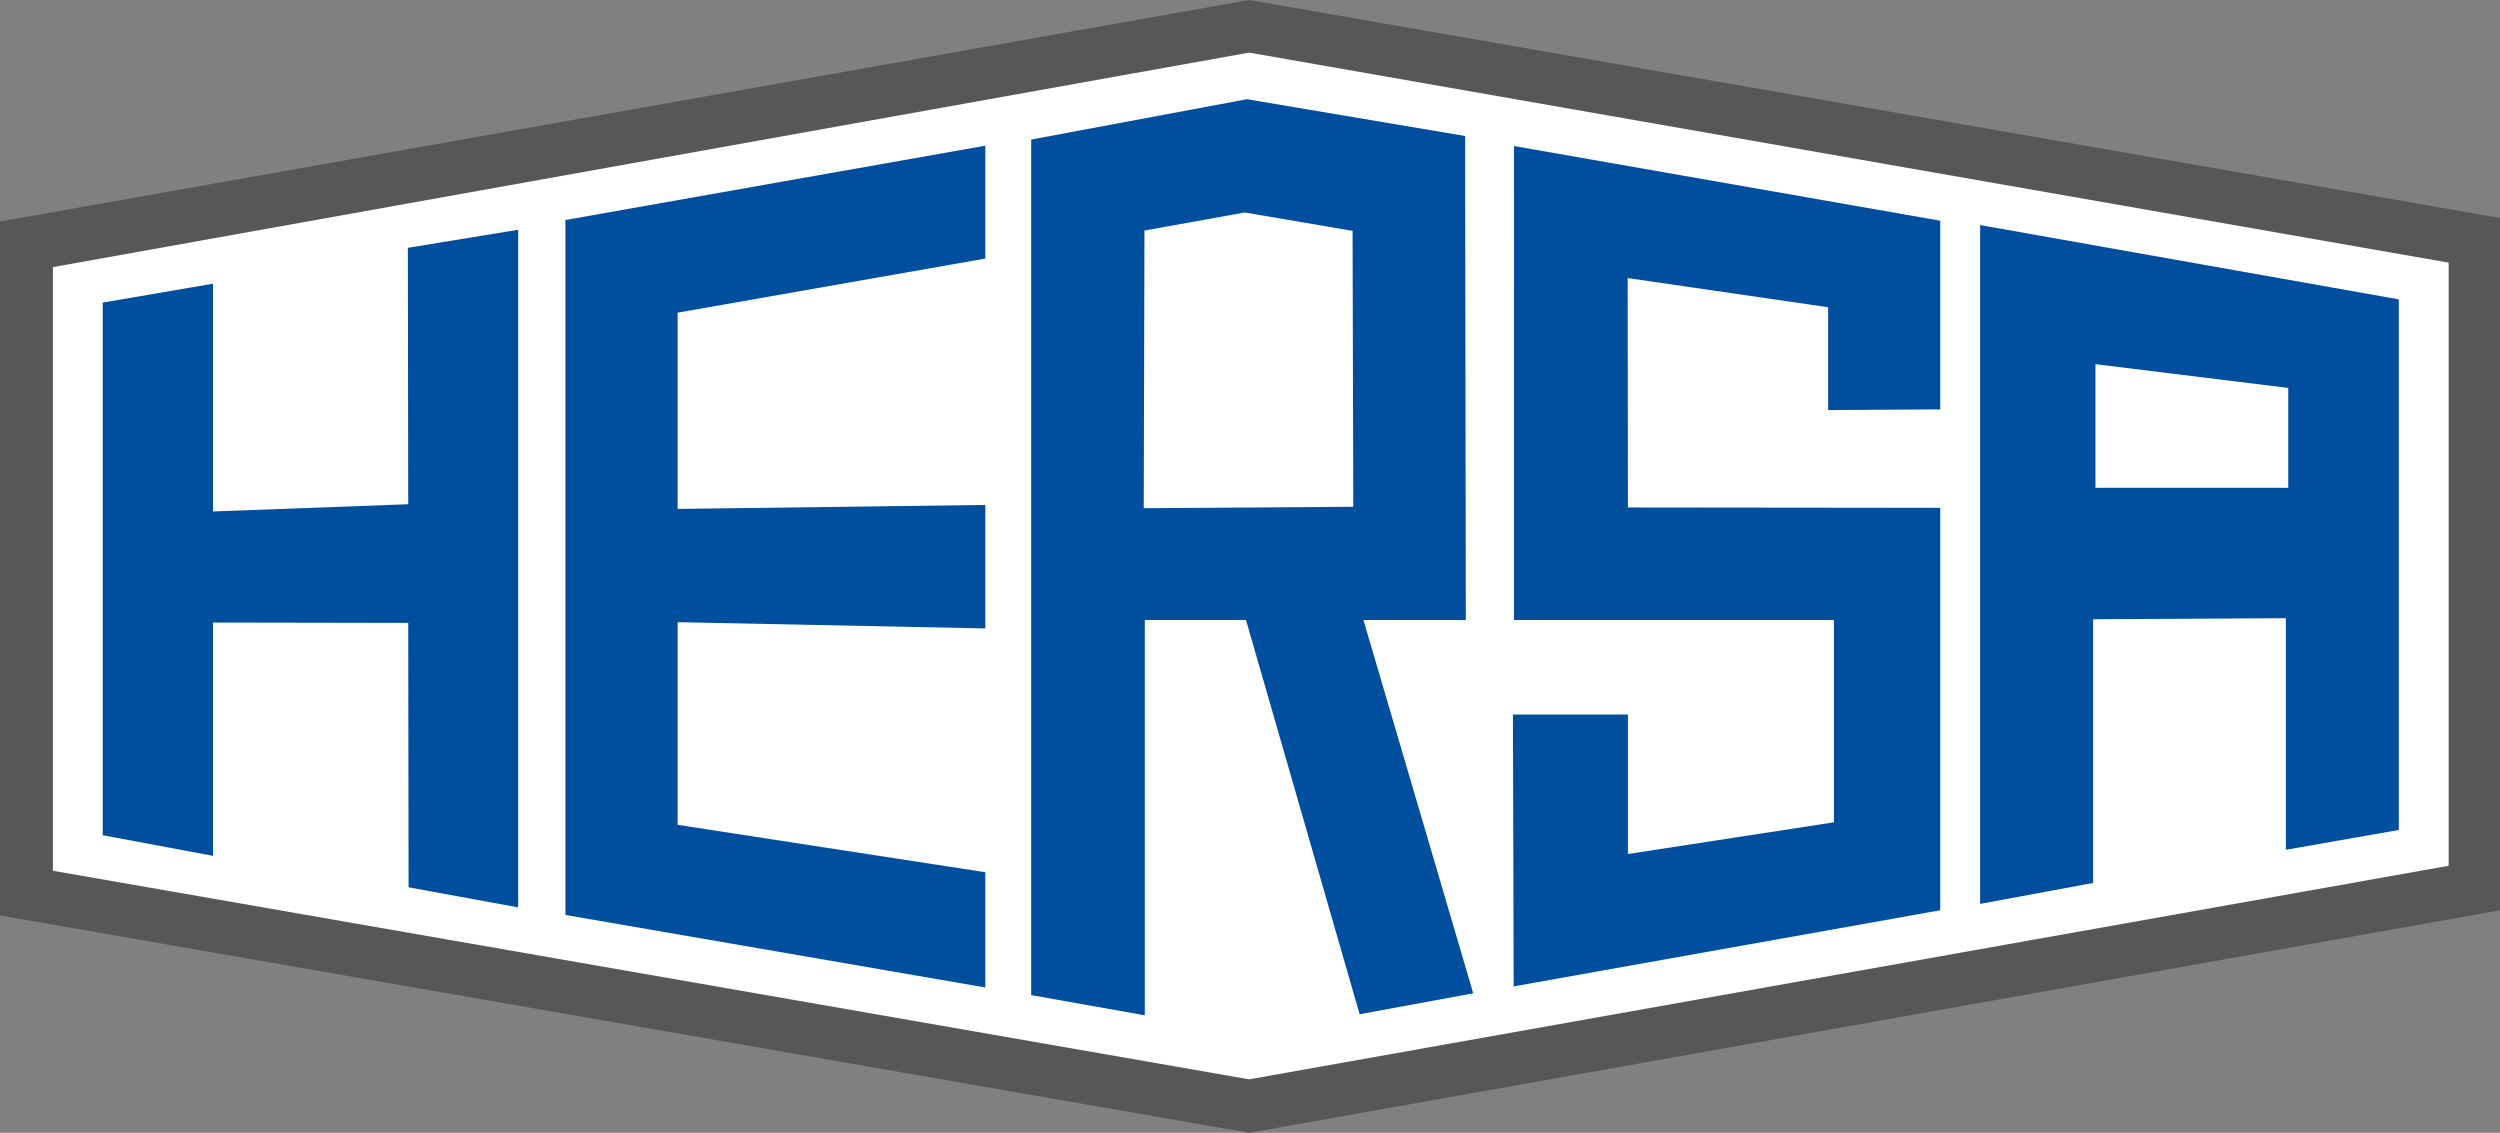
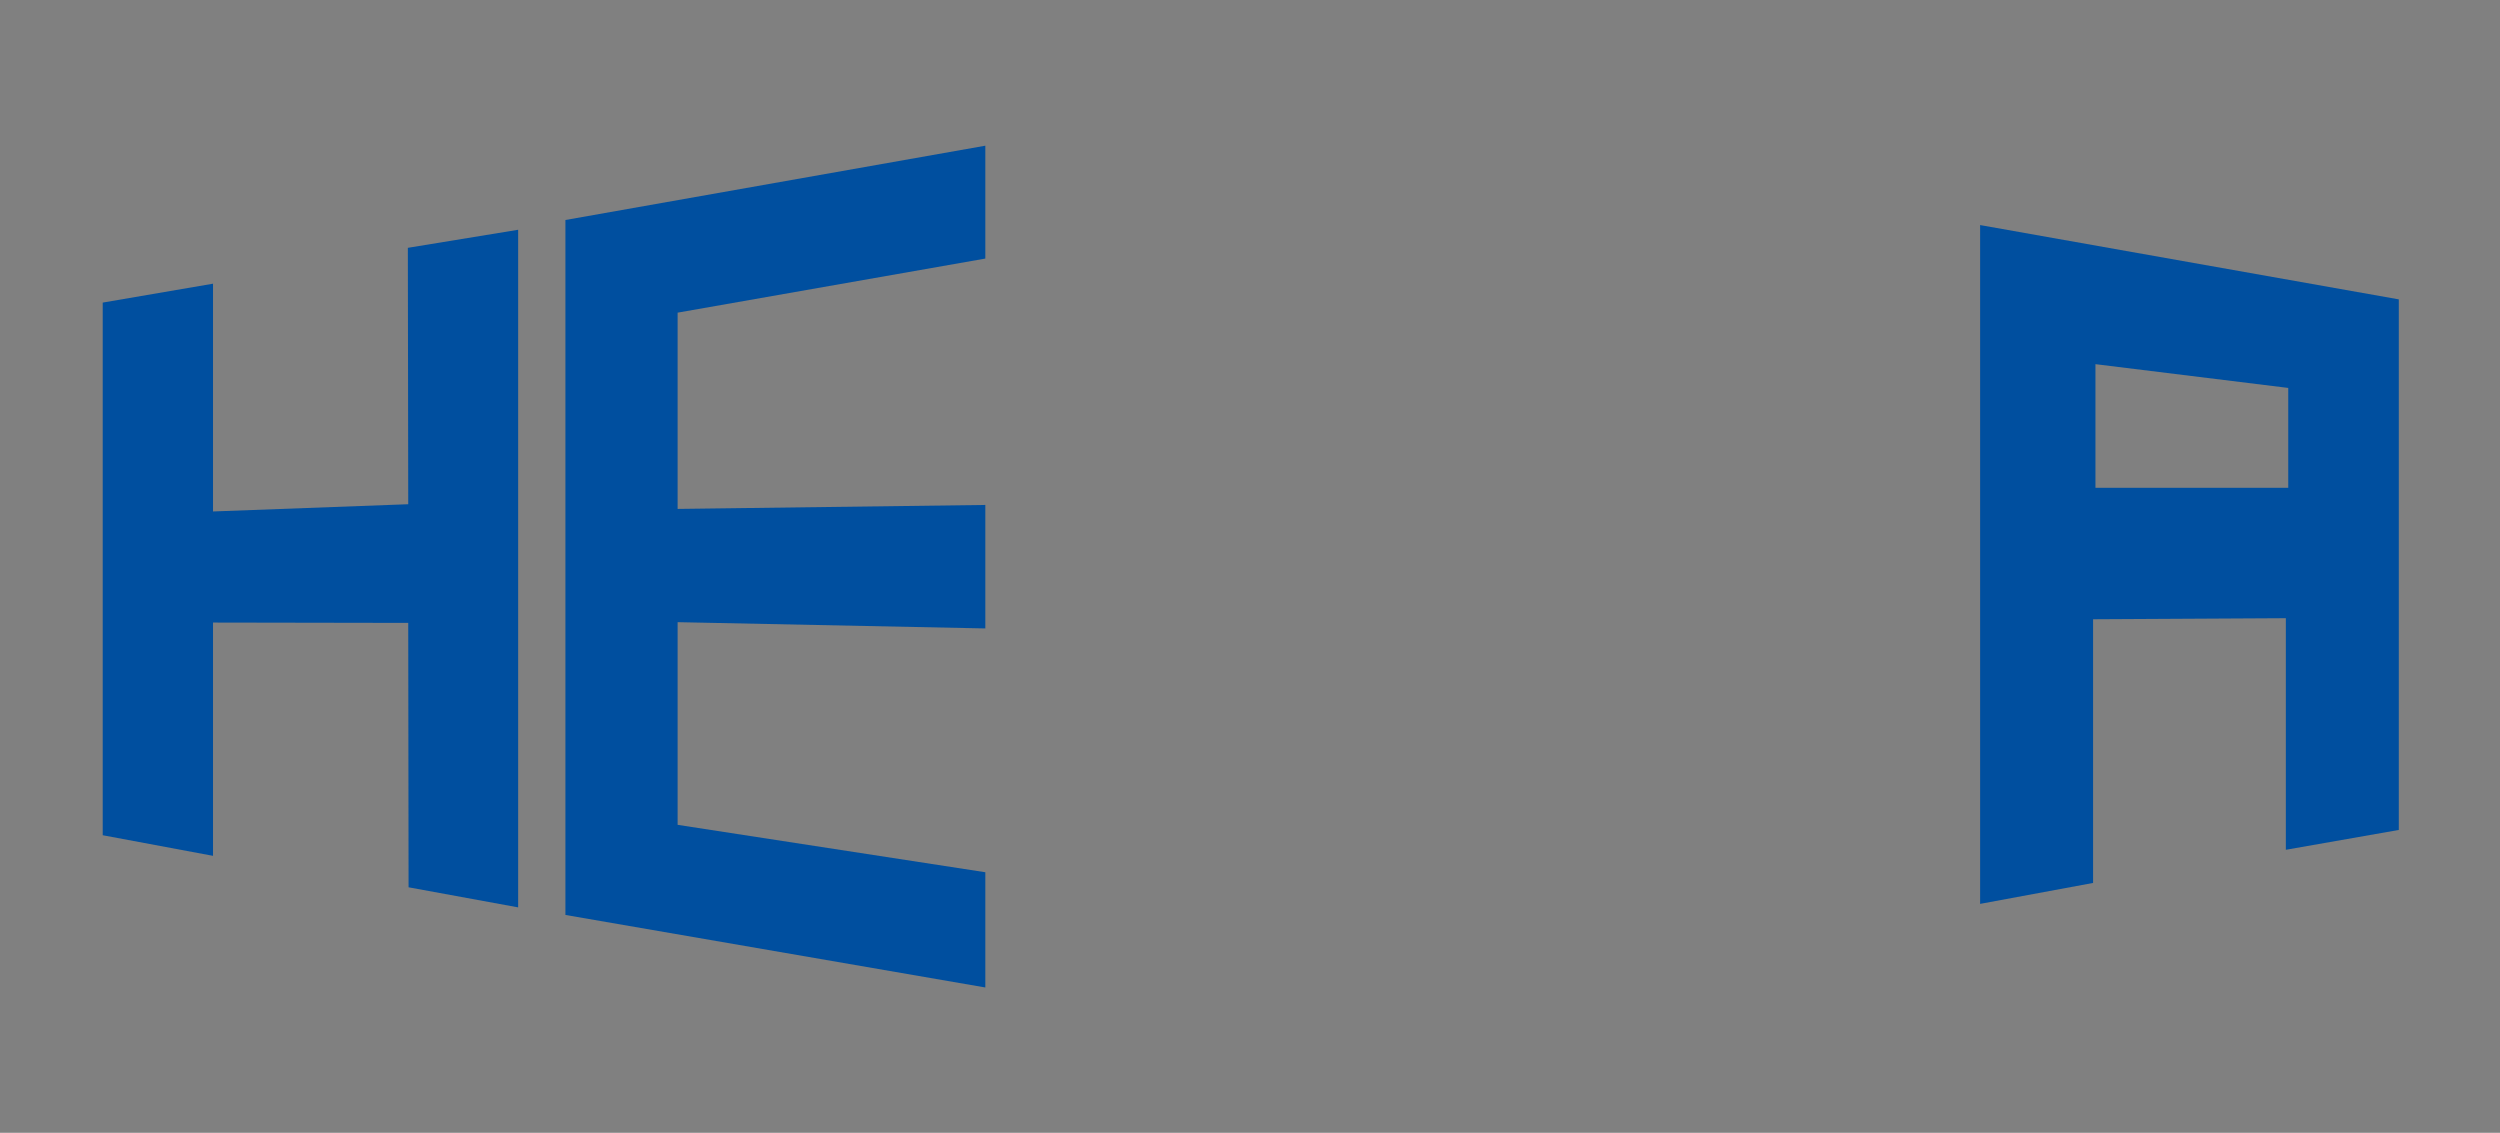
<svg xmlns="http://www.w3.org/2000/svg" id="Ebene_1" data-name="Ebene 1" viewBox="0 0 591.15 267.86">
  <rect x="0" y="0" width="591.15" height="267.86" fill="#808080" stroke="none" />
  <defs>
    <style>.cls-1{fill:#575756;}.cls-2{fill:#fff;}.cls-3{fill:#004f9f;}</style>
  </defs>
-   <polygon class="cls-1" points="295.37 0 0 52.38 0 216.47 295.37 267.87 591.15 215.25 591.15 51.54 295.37 0" />
-   <polygon class="cls-2" points="12.52 63.16 295.37 12.44 579.01 62.11 579.01 204.72 295.37 255.22 12.52 205.9 12.52 63.16" />
  <polygon class="cls-3" points="24.29 71.55 50.37 67.08 50.37 120.94 96.53 119.23 96.44 58.6 122.52 54.33 122.52 214.56 96.61 209.81 96.53 147.29 50.37 147.21 50.37 202.37 24.29 197.5 24.29 71.55" />
  <polygon class="cls-3" points="133.7 52.02 232.99 34.45 232.99 61.14 160.23 73.93 160.23 120.34 232.99 119.4 232.99 148.6 160.23 147.12 160.23 195.04 232.99 206.25 232.99 233.5 133.7 216.35 133.7 52.02" />
-   <path class="cls-3" d="M320,119.83l-49.55.34.17-65.66,23.72-4.27,25.49,4.35Zm2.4,26.78h24.21l-.17-114.45-51.59-8.7L243.83,33V235.3l26.87,4.78V146.61h23.93l26.87,93.21,26.86-4.94Z" />
-   <polygon class="cls-3" points="358.01 34.53 458.79 52.19 458.79 96.8 432.28 96.97 432.28 72.65 384.88 65.75 384.94 120 458.79 120.08 458.79 215.24 357.92 233.24 357.75 168.96 384.94 168.96 384.94 201.94 433.65 194.44 433.65 146.61 358 146.61 358.01 34.53" />
  <path class="cls-3" d="M541.08,115.34H495.49V86.11l45.59,5.62Zm26.14,80.91V70.79l-99-17.57V213.73l26.71-4.95V146.43l45.58-.25v54.76Z" />
</svg>